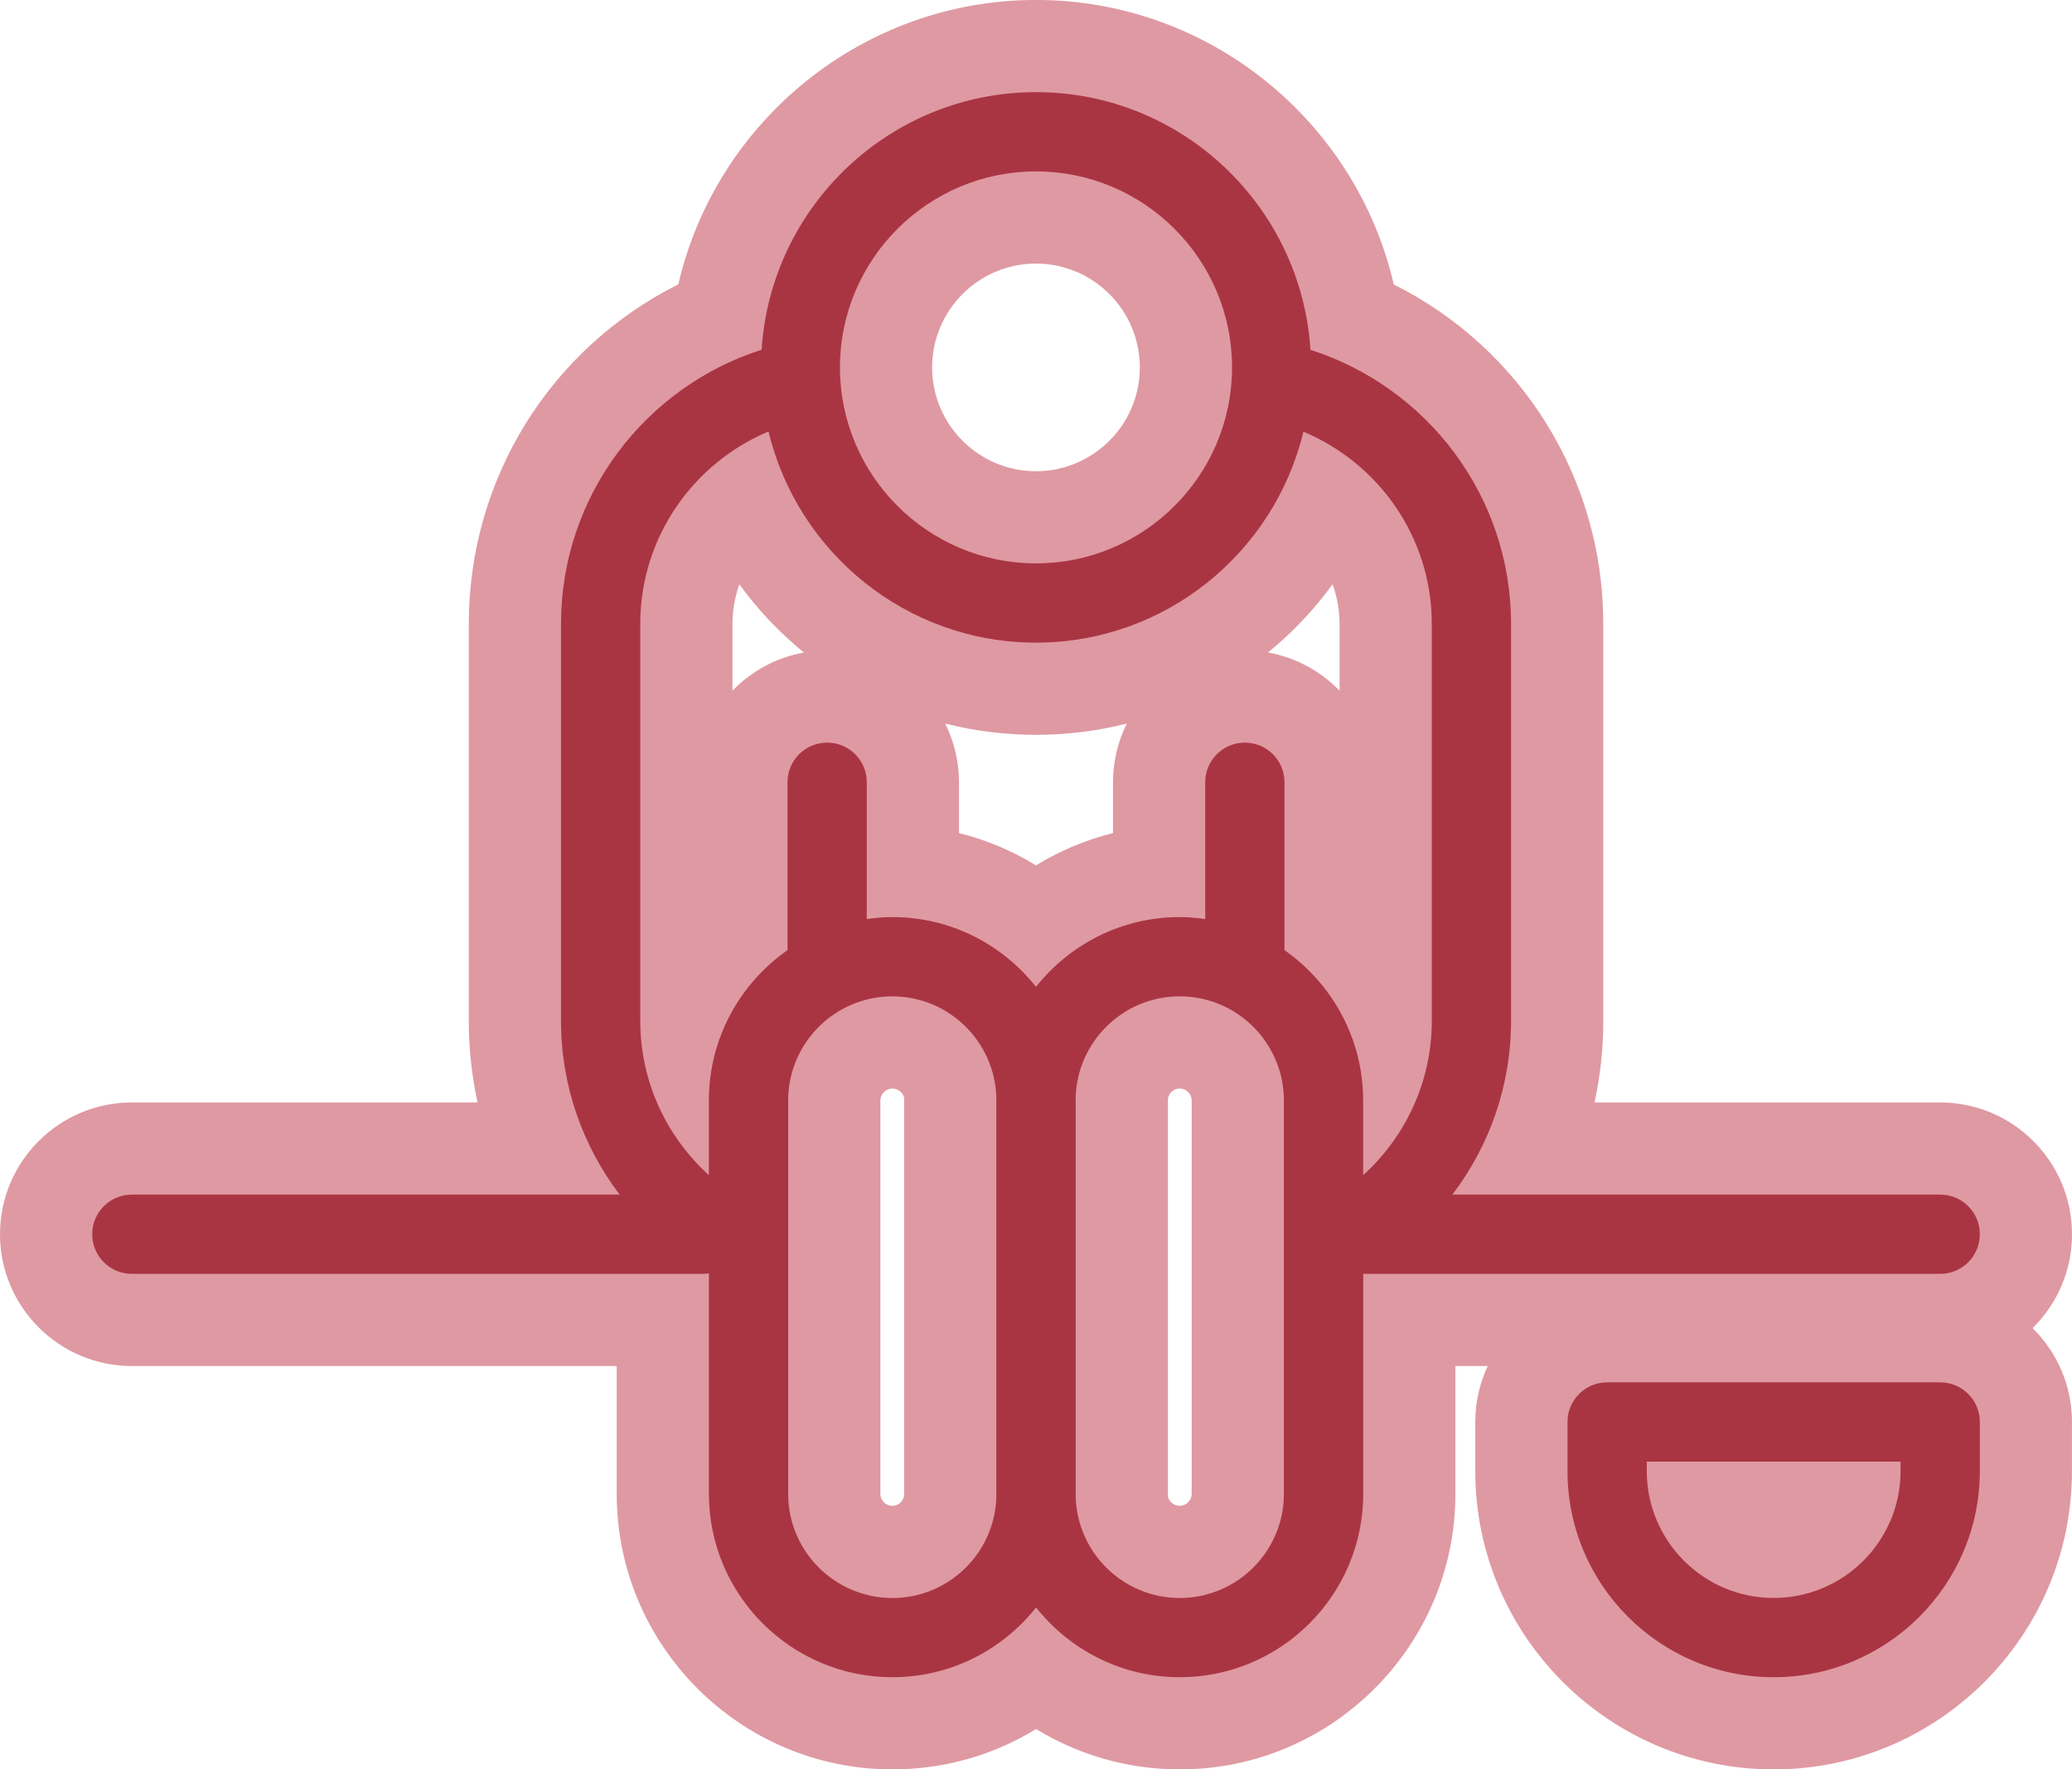
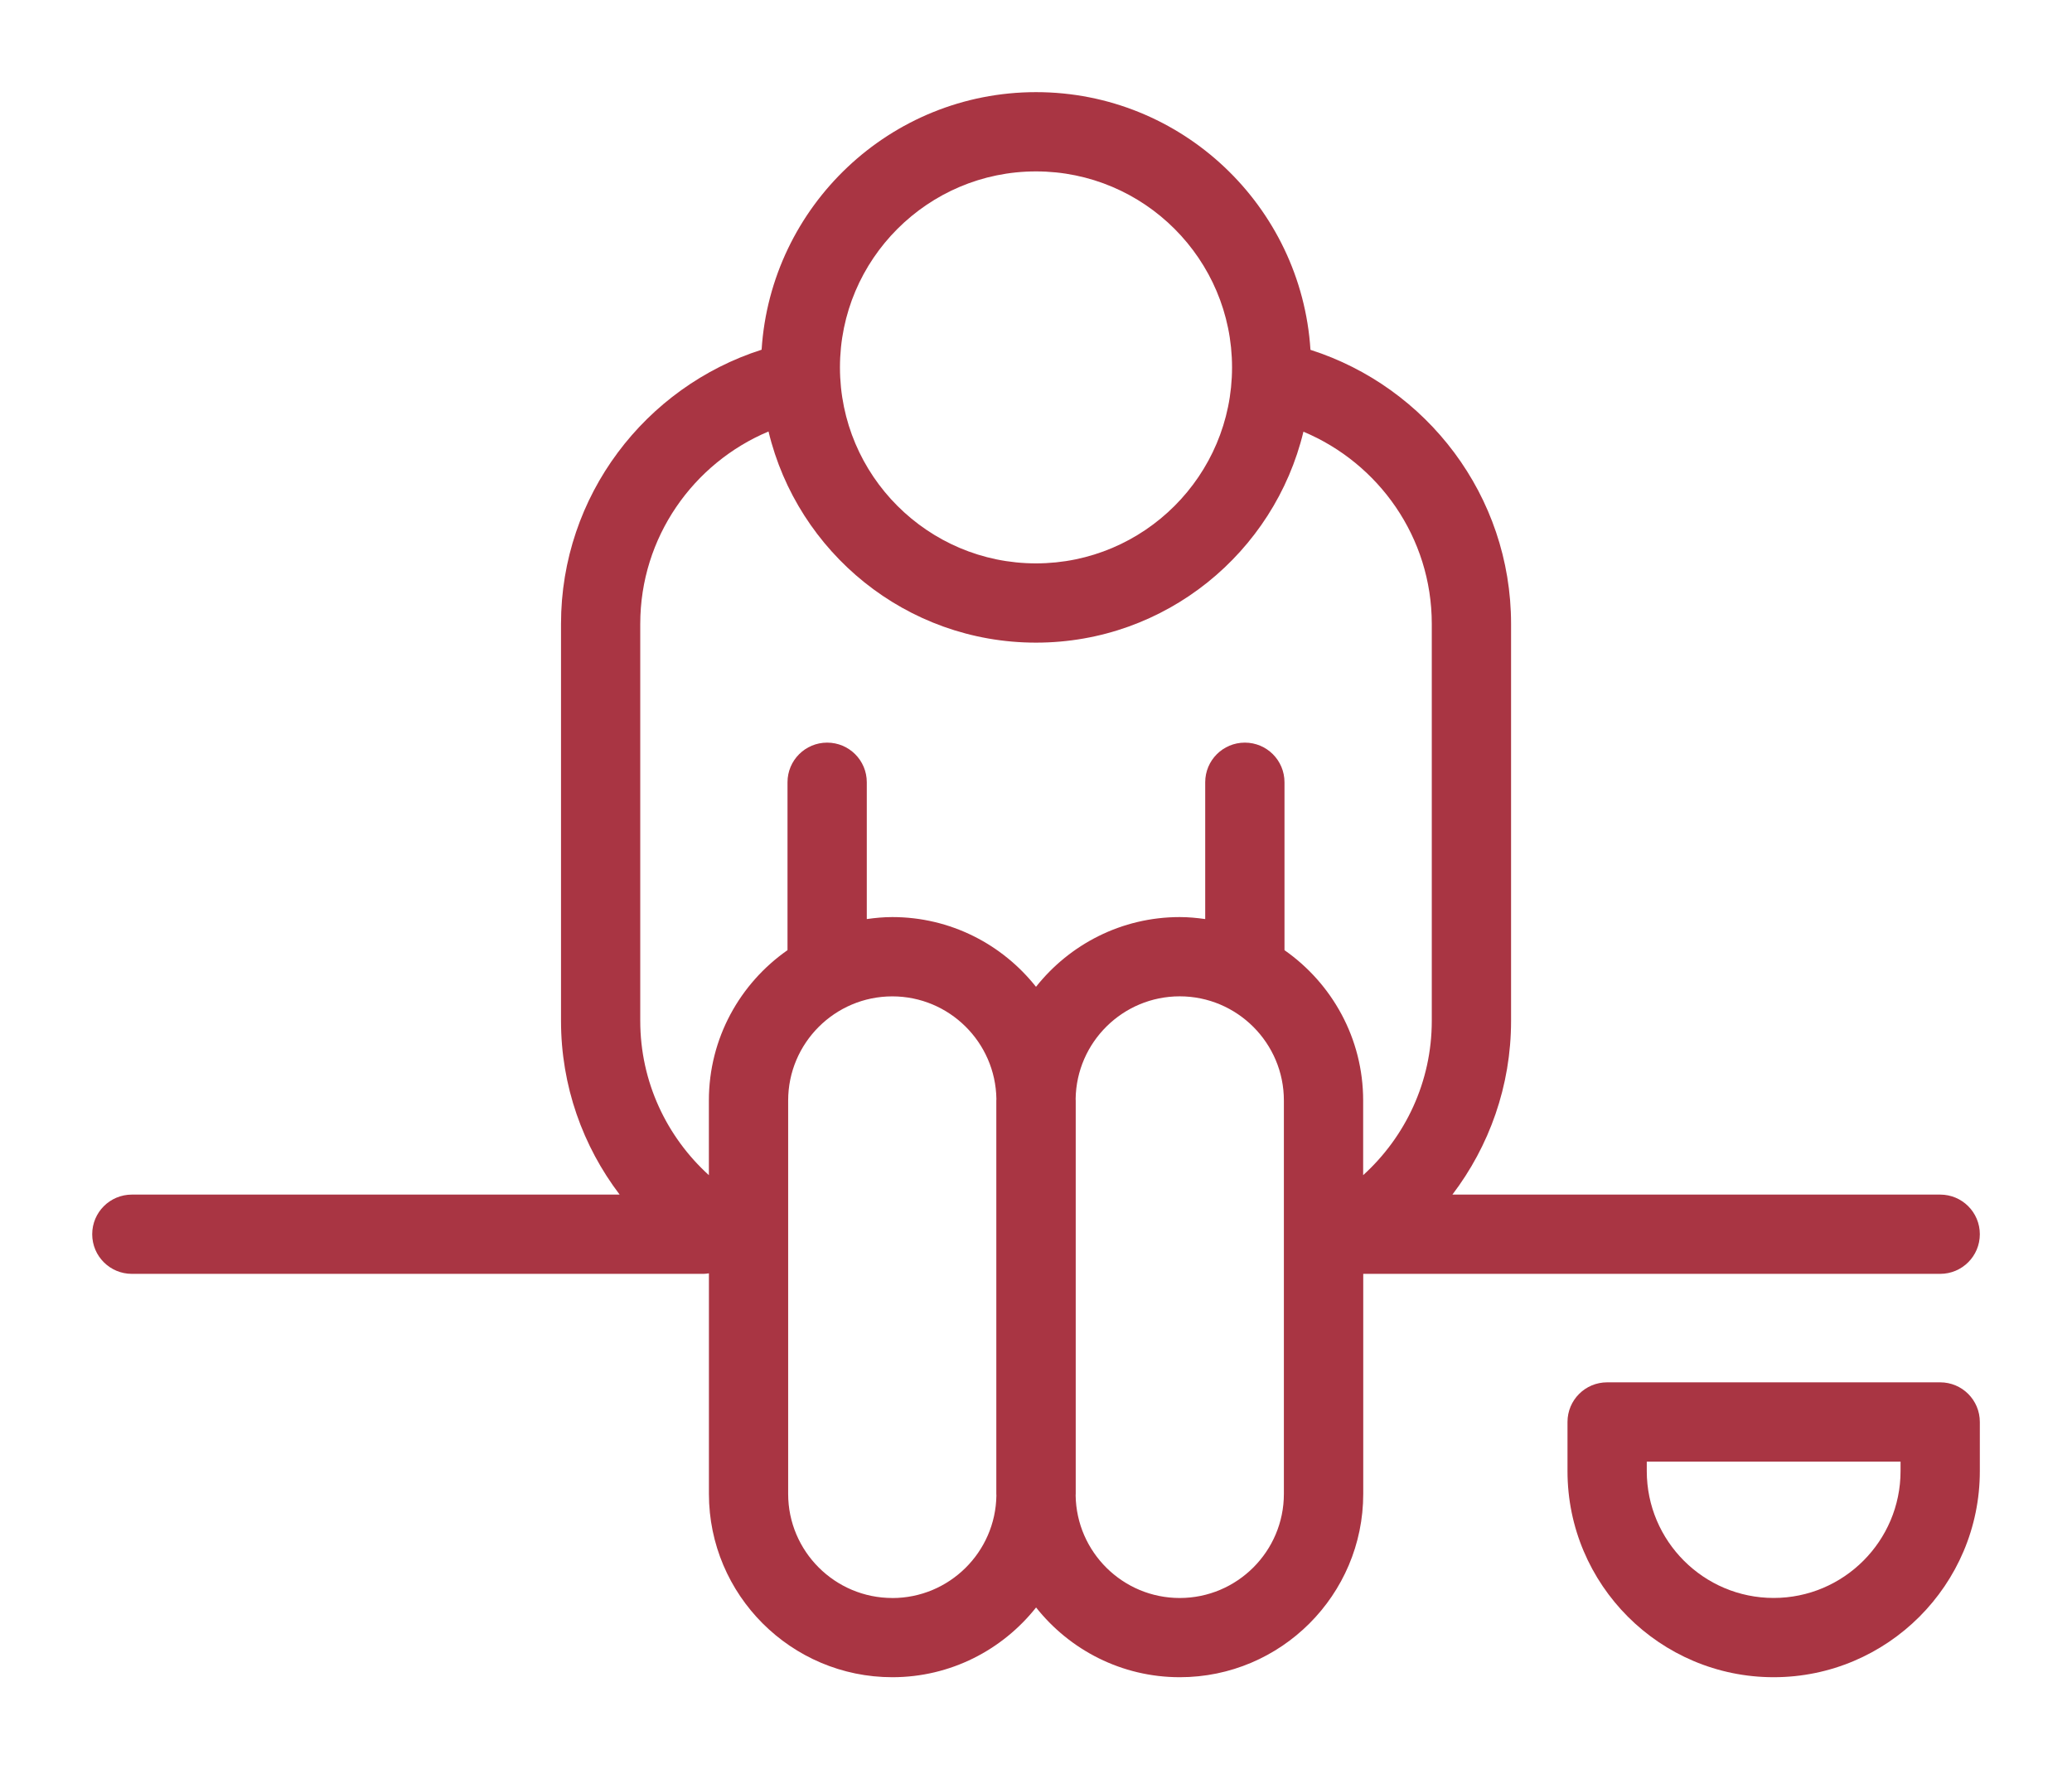
<svg xmlns="http://www.w3.org/2000/svg" id="b" data-name="Livello_2" width="50.964" height="43.533" viewBox="0 0 50.964 43.533">
  <g id="c" data-name="b">
    <g id="d" data-name="c">
      <g id="e" data-name="d">
-         <path d="M43.626,43.533c-4.047,0-7.339-3.292-7.339-7.339v-1.209c0-1.788,1.454-3.242,3.242-3.242h8.192c1.788,0,3.242,1.454,3.242,3.242v1.209c0,4.047-3.292,7.339-7.338,7.339Z" fill="#df99a2" />
-         <path d="M29.019,43.533c-1.27,0-2.485-.35-3.535-.994-1.05.645-2.266.994-3.535.994-3.738,0-6.78-3.041-6.78-6.779v-3.145H3.243c-1.788,0-3.243-1.455-3.243-3.243s1.455-3.242,3.243-3.242h8.504c-.143-.653-.216-1.325-.216-2.008v-9.766c0-3.586,2.021-6.785,5.153-8.354.933-4.023,4.549-6.997,8.799-6.997s7.868,2.975,8.799,7c3.133,1.567,5.153,4.765,5.153,8.351v9.766c0,.683-.072,1.354-.216,2.008h8.503c1.788,0,3.242,1.454,3.242,3.242s-1.454,3.243-3.242,3.243h-11.924v3.145c0,3.738-3.041,6.779-6.779,6.779ZM21.948,26.782c-.16,0-.294.135-.294.294v9.68c0,.159.135.293.294.293h0c.149,0,.272-.112.29-.256v-9.782c-.019-.116-.143-.229-.29-.229ZM28.727,36.816c.018.118.142.232.29.232.159,0,.294-.134.294-.293v-9.681c0-.159-.135-.294-.294-.294-.149,0-.273.113-.29.259v9.776ZM23.587,20.496c.67.167,1.309.435,1.895.795.586-.36,1.224-.628,1.894-.795v-1.249c0-.519.122-1.01.34-1.445-.717.182-1.466.277-2.234.277s-1.518-.096-2.234-.277c.218.436.34.926.34,1.445v1.249ZM31.189,16.054c.685.122,1.295.459,1.76.94v-1.644c0-.338-.06-.667-.172-.974-.457.628-.992,1.191-1.588,1.677ZM18.186,14.378c-.111.306-.17.634-.17.973v1.642c.464-.479,1.074-.816,1.758-.938-.596-.486-1.13-1.049-1.587-1.676ZM25.481,6.485c-1.408,0-2.554,1.146-2.554,2.555s1.146,2.554,2.554,2.554,2.555-1.146,2.555-2.554-1.146-2.555-2.555-2.555Z" fill="#df99a2" />
        <path d="M46.747,36.194c0,1.721-1.4,3.121-3.121,3.121h0c-1.721,0-3.121-1.4-3.121-3.121v-.234h6.242s0,.234,0,.234ZM47.722,34.01h-8.192c-.539,0-.975.436-.975.975v1.209c0,2.796,2.275,5.071,5.071,5.071s5.071-2.275,5.071-5.071v-1.209c0-.539-.436-.975-.975-.975" fill="#a93543" />
        <path d="M31.594,23.377v-4.131c0-.539-.436-.975-.975-.975s-.975.436-.975.975v3.366c-.206-.029-.414-.049-.627-.049-1.432,0-2.708.673-3.535,1.716-.827-1.044-2.103-1.716-3.535-1.716-.214,0-.422.02-.627.049v-3.366c0-.539-.436-.975-.975-.975s-.975.436-.975.975v4.131c-1.168.816-1.934,2.168-1.934,3.698v1.838c-1.035-.94-1.688-2.293-1.688-3.797v-9.766c0-2.13,1.305-3.957,3.155-4.734.713,2.975,3.389,5.195,6.579,5.195s5.862-2.218,6.578-5.19c1.851.776,3.157,2.599,3.157,4.729v9.766c0,1.505-.653,2.857-1.688,3.797v-1.837c0-1.529-.767-2.881-1.934-3.698M31.579,36.755c0,1.412-1.149,2.561-2.562,2.561-1.4,0-2.539-1.129-2.56-2.524,0-.013.002-.025.002-.038v-9.679c0-.013-.002-.025-.002-.038.02-1.395,1.16-2.524,2.56-2.524,1.412,0,2.562,1.149,2.562,2.562v9.679h0ZM21.948,39.316c-1.412,0-2.562-1.149-2.562-2.561v-9.679c0-1.412,1.149-2.562,2.562-2.562,1.4,0,2.539,1.129,2.56,2.524,0,.013-.002.025-.002.038v9.679c0,.013.002.025.002.038-.02,1.395-1.16,2.524-2.56,2.524M25.482,4.217c2.659,0,4.822,2.163,4.822,4.822s-2.163,4.822-4.822,4.822-4.822-2.164-4.822-4.822,2.163-4.822,4.822-4.822M47.722,31.341c.539,0,.975-.436.975-.975s-.436-.975-.975-.975h-11.998c.904-1.189,1.443-2.67,1.443-4.275v-9.766c0-3.156-2.077-5.83-4.934-6.743-.225-3.532-3.162-6.34-6.75-6.34s-6.524,2.806-6.75,6.337c-2.858.914-4.934,3.59-4.934,6.746v9.766c0,1.606.539,3.086,1.442,4.275H3.243c-.539,0-.975.436-.975.975s.436.975.975.975h14.063c.045,0,.087-.007.131-.013v5.426c0,2.488,2.024,4.511,4.512,4.511,1.432,0,2.708-.673,3.535-1.716.827,1.044,2.103,1.716,3.535,1.716,2.488,0,4.512-2.024,4.512-4.511v-5.413h14.193-.002Z" fill="#a93543" />
      </g>
    </g>
  </g>
</svg>